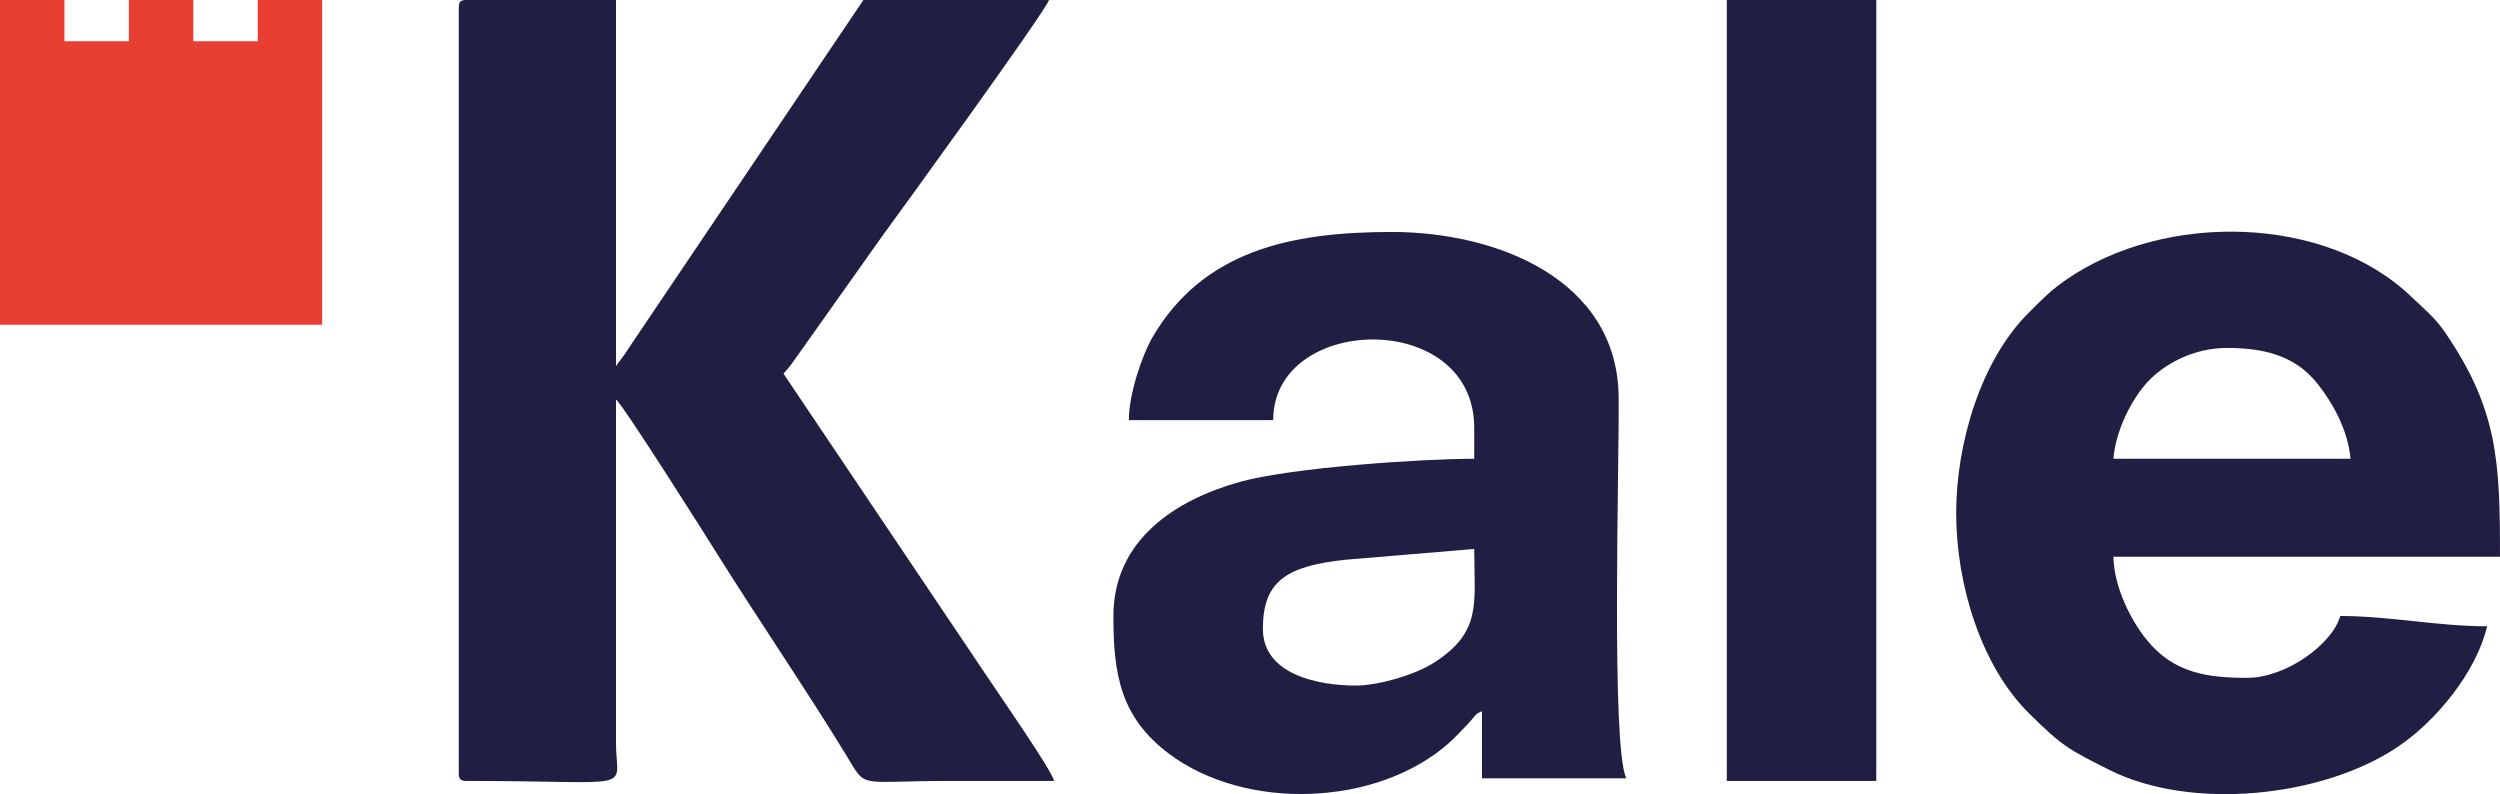
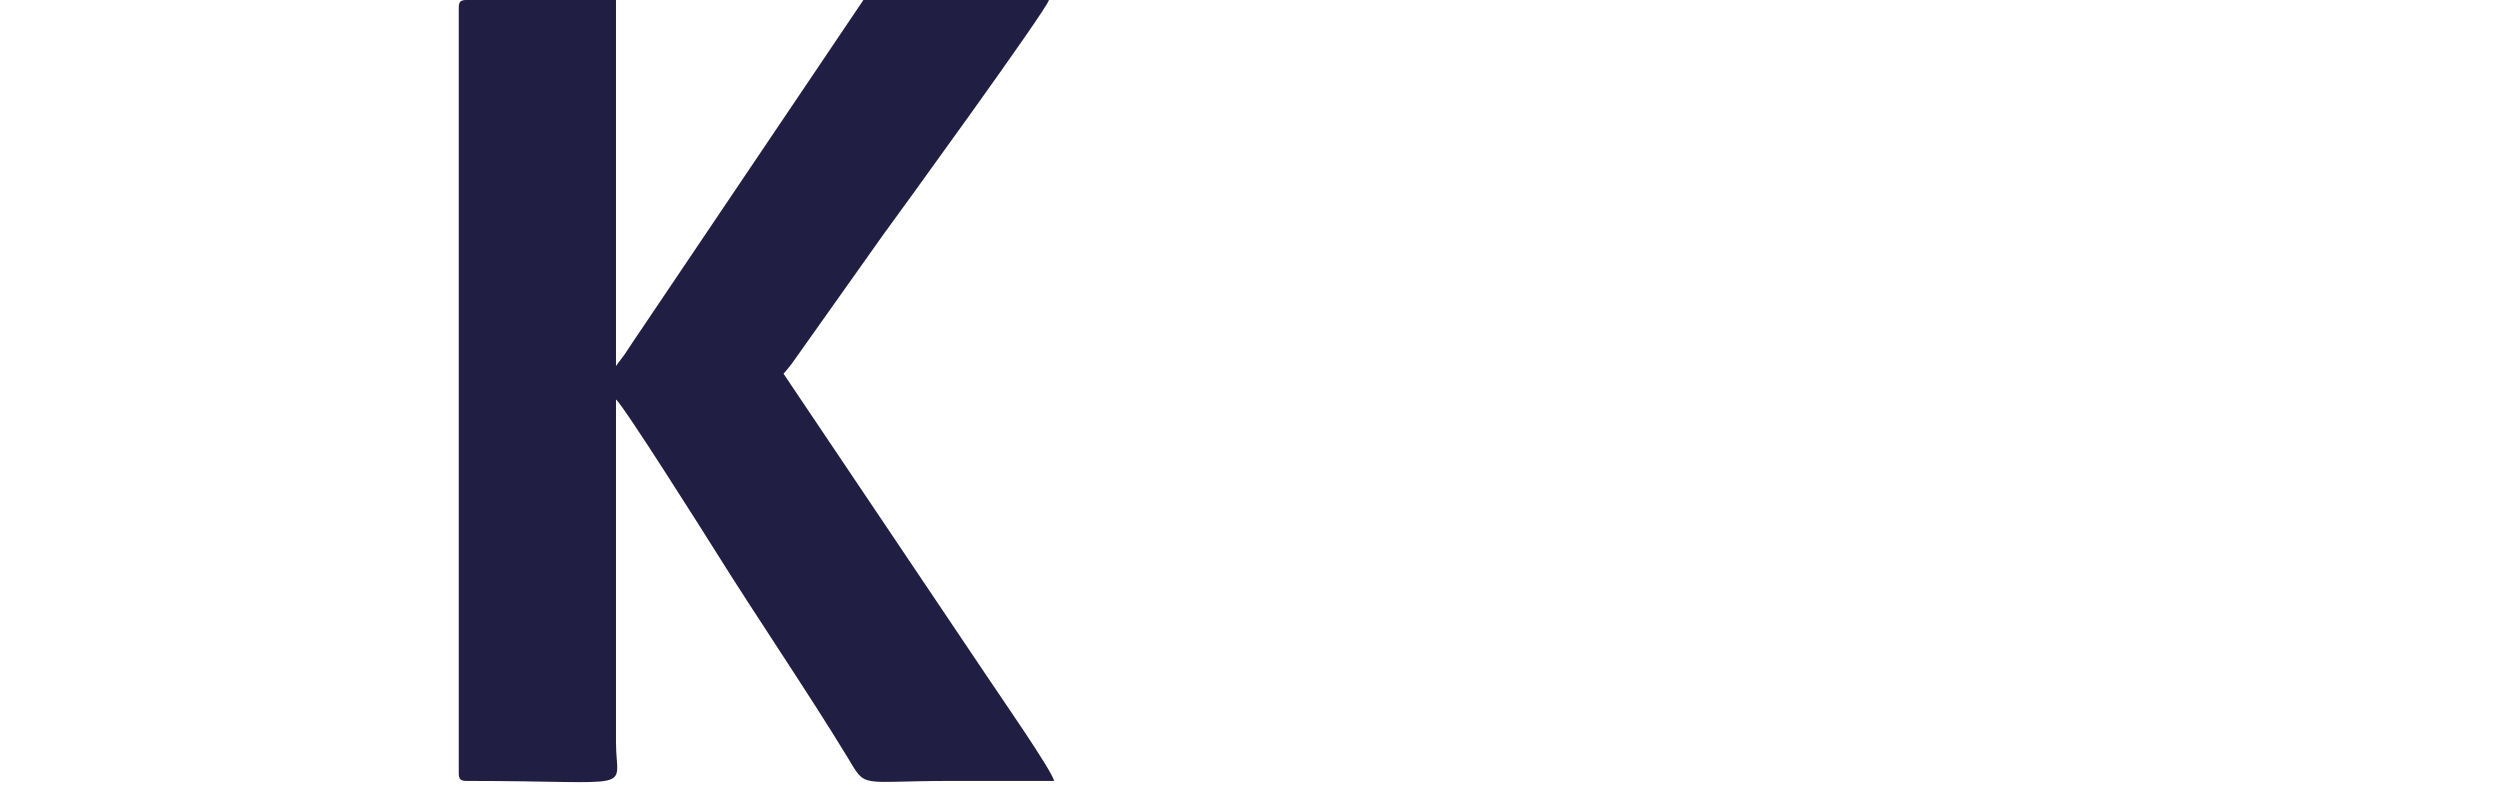
<svg xmlns="http://www.w3.org/2000/svg" xml:space="preserve" width="342.194mm" height="108.7mm" version="1.1" style="shape-rendering:geometricPrecision; text-rendering:geometricPrecision; image-rendering:optimizeQuality; fill-rule:evenodd; clip-rule:evenodd" viewBox="0 0 27335.83 8683.41">
  <defs>
    <style type="text/css">
   
    .fil0 {fill:#211E43}
    .fil1 {fill:#E93F33}
   
  </style>
  </defs>
  <g id="Layer_x0020_1">
    <g id="_2117363082848">
      <path class="fil0" d="M5016.26 84.54l0 8369.84c0,64.94 19.61,84.55 84.55,84.55 1907.03,0 1634.92,130.05 1634.51,-422.71l0 -3748.11c77.88,57.06 994.71,1509.65 1104.59,1685.36 447.21,715.13 997.49,1521.48 1419.83,2215.55 221.17,363.46 104.8,269.92 1139.14,269.92 375.75,0 751.5,0 1127.25,0 -28.05,-120.4 -603.35,-947.06 -715.64,-1116.15l-2243.4 -3336.5c30.05,-34.57 58.7,-67.25 89.27,-108l1005.53 -1418.07c141.57,-191.57 1777.05,-2444.8 1807.87,-2560.22l-2029.05 0 -2530.69 3753.73c-30.08,45.13 -46.56,70.71 -78.52,118.75l-96.19 129.27 0 -4001.74 -1634.51 0c-64.94,0 -84.55,19.61 -84.55,84.54z" />
-       <path class="fil0" d="M24348.62 3804.47c399.88,0 742.5,79.01 990.91,389.97 157.63,197.32 335.35,504.17 361.79,821.83l-2592.68 0c26.42,-317.39 202.86,-654.13 372.78,-839.02 178.41,-194.13 501.88,-372.78 867.2,-372.78zm-2959.04 1803.6c0,786.62 273.67,1675.13 795.88,2191.34 361.83,357.66 423.32,390.02 875.86,617.75 895.85,450.83 2323.91,302.43 3147.38,-244.48 429.28,-285.12 870.59,-828.27 986.23,-1324.64 -542.28,0 -1070.09,-112.72 -1606.33,-112.72 -80.95,303.17 -591.04,676.35 -1014.53,676.35 -435.82,0 -806,-49.5 -1103.56,-418.23 -162.53,-201.4 -354.18,-561.42 -361.87,-906.29l4227.19 0c0,-1049.16 -23.52,-1613.06 -608.06,-2463.7 -104.14,-151.54 -228.36,-251.22 -357.34,-375.37 -934.25,-899.25 -2699.88,-937.51 -3780.59,-187.86 -177.24,122.94 -257.42,211.25 -404.38,356.51 -529.82,523.68 -795.88,1438.29 -795.88,2191.34z" />
-       <path class="fil0" d="M14823.35 7496.22c-409.4,0 -1014.53,-120.86 -1014.53,-619.99 0,-526.23 262.35,-687.53 906.51,-756.19l1404.36 -117.43c0,590.45 89.44,908.11 -444.72,1246.16 -209.9,132.84 -605.42,247.45 -851.62,247.45zm-2479.96 -2902.67l1578.15 0c0,-1161.09 2198.14,-1217.72 2198.14,84.54l0 338.18c-571.87,0 -1997.9,95.28 -2564.66,253.47 -703.35,196.31 -1380.72,635.96 -1380.72,1465.58 0,631.62 73.67,1105.32 607.46,1506.13 844.59,634.18 2283.4,574.62 3062.99,-118.36 62.72,-55.75 108.71,-108.27 169.34,-168.84 128.99,-128.88 101.03,-143.97 190.13,-176.22l0 732.71 1578.15 0c-167.9,-349.92 -75.38,-3447.09 -83.41,-4171.96 -14.25,-1285.58 -1334.4,-1802.47 -2481.08,-1802.47 -1118.31,0 -2057.45,211.32 -2609.15,1138.96 -115.54,194.27 -265.34,625.24 -265.34,918.27z" />
-       <polygon class="fil0" points="18881.45,8538.93 20515.96,8538.93 20515.96,0 18881.45,0 " />
-       <polygon class="fil1" points="-0,3550.84 3522.66,3550.84 3522.66,0 2818.13,0 2818.13,450.9 2113.59,450.9 2113.59,0 1409.06,0 1409.06,450.9 704.53,450.9 704.53,0 -0,0 " />
    </g>
  </g>
</svg>